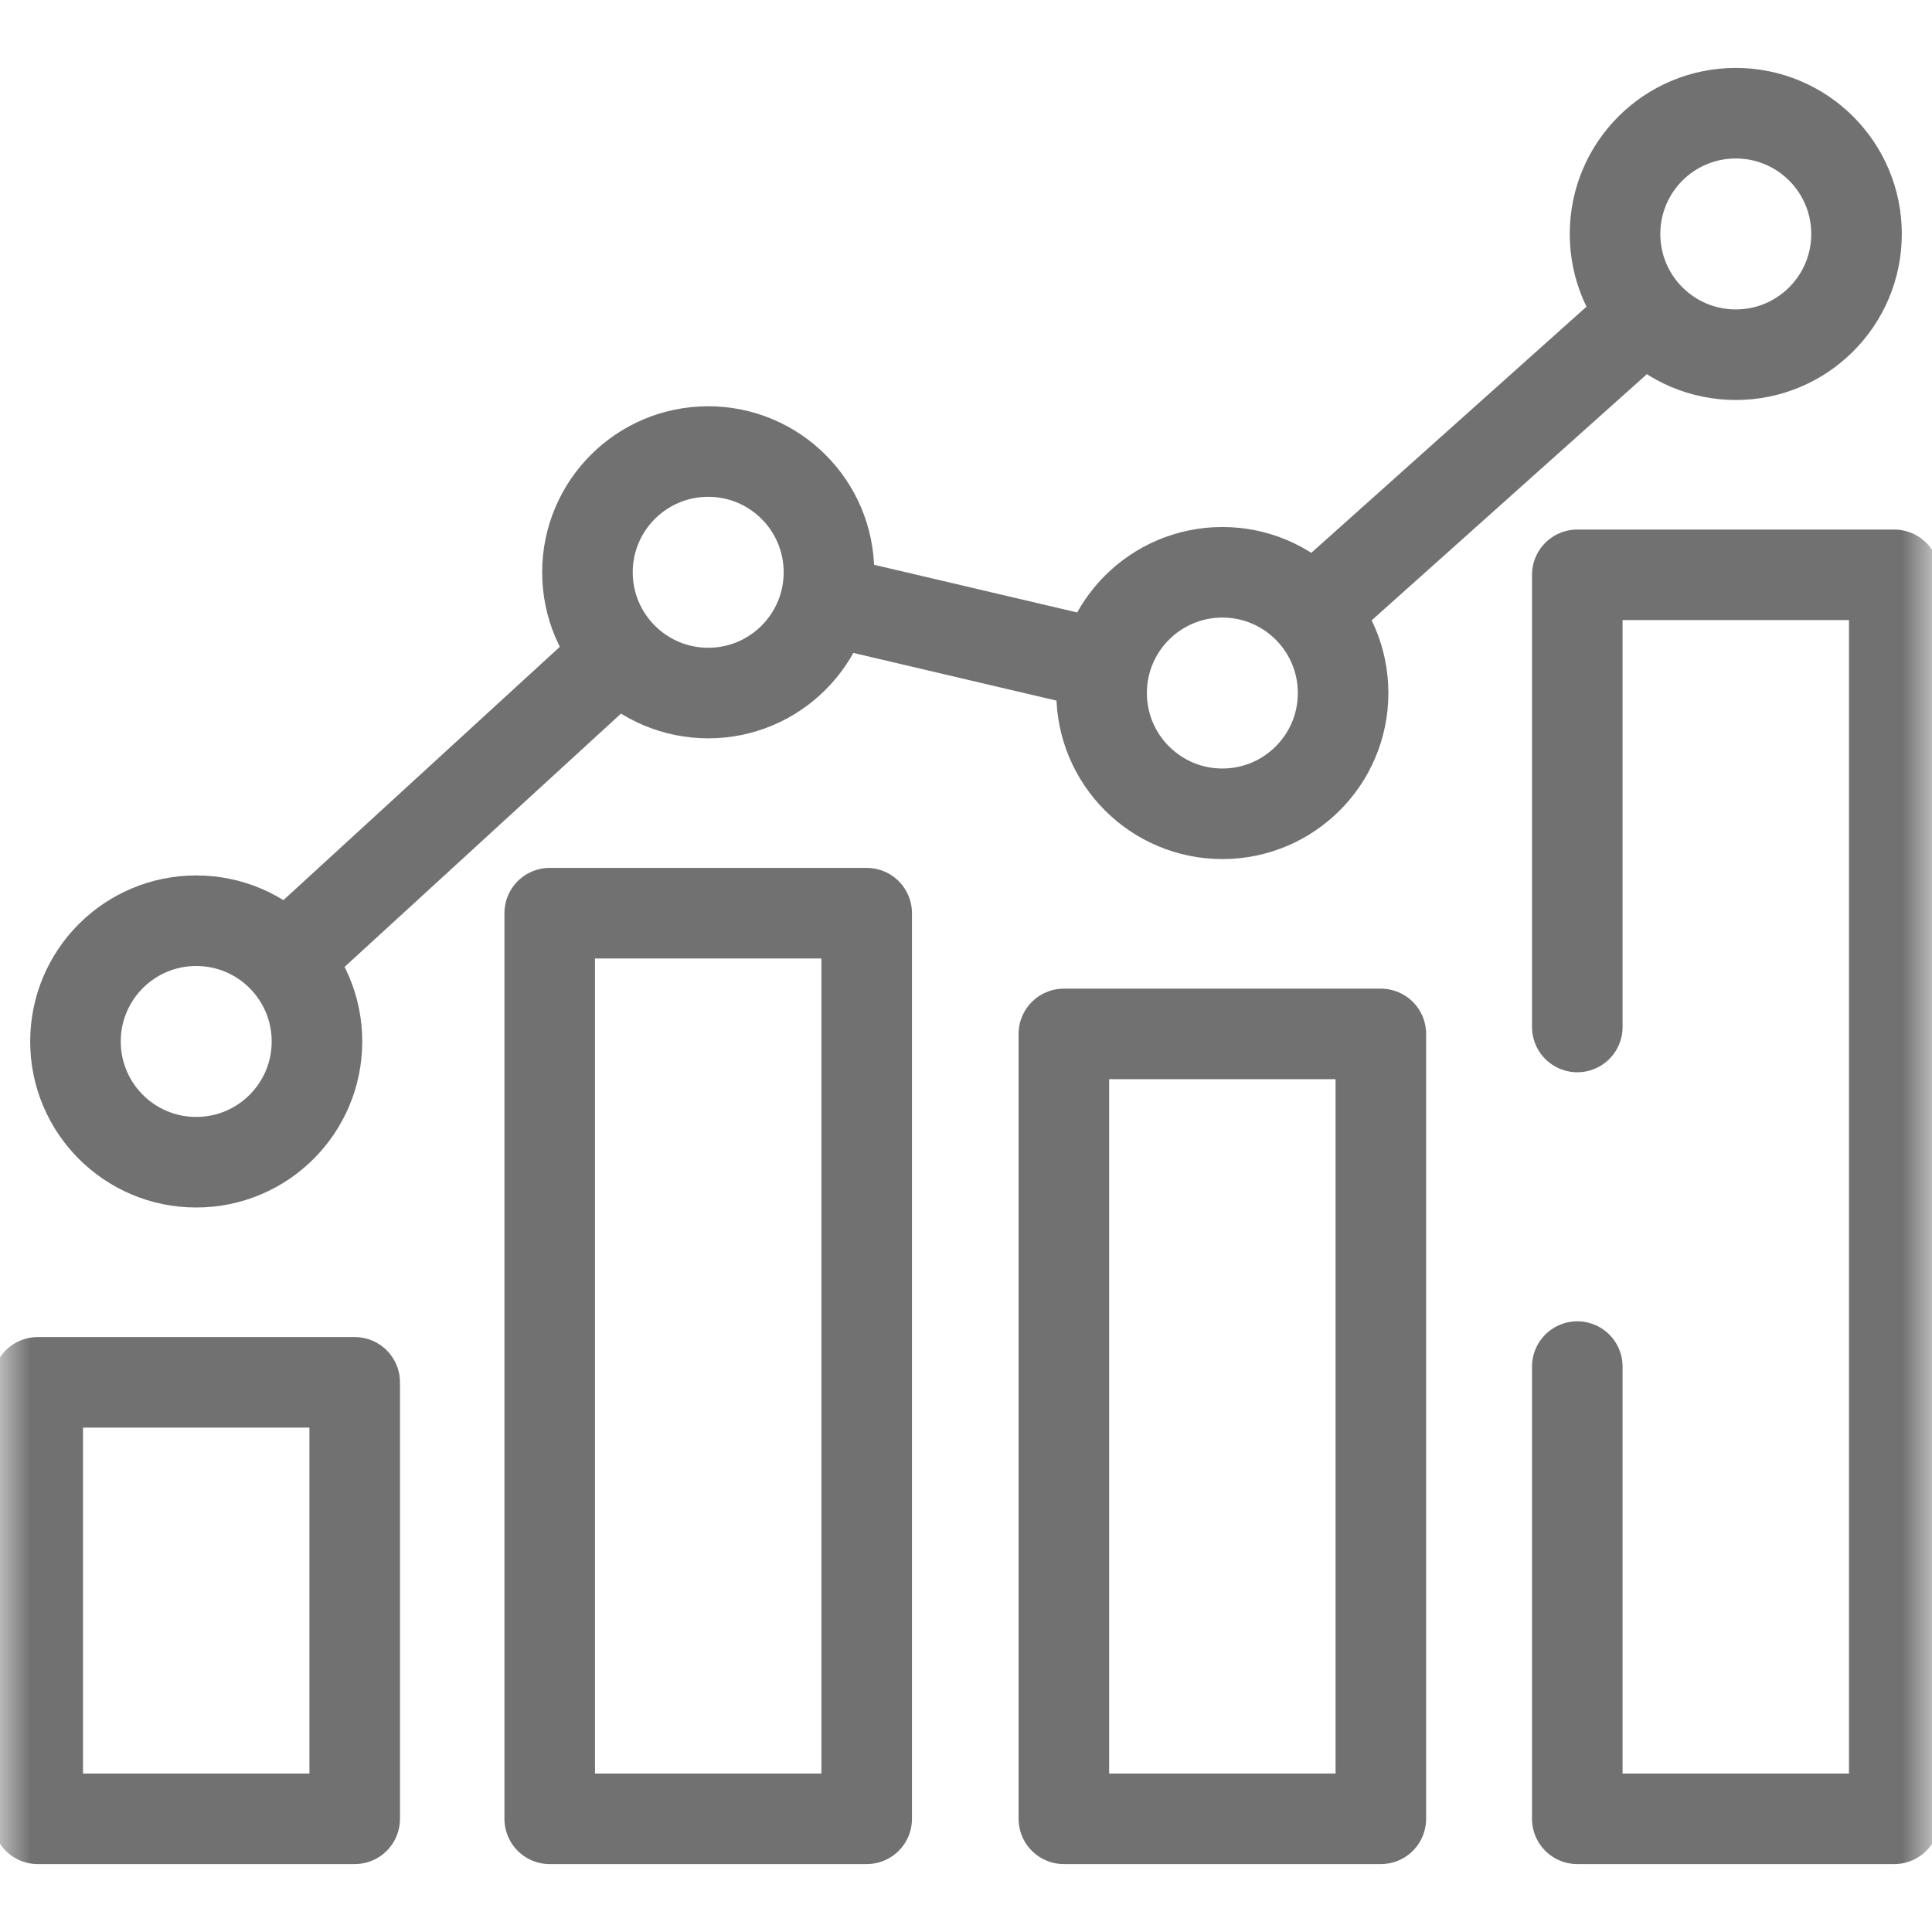
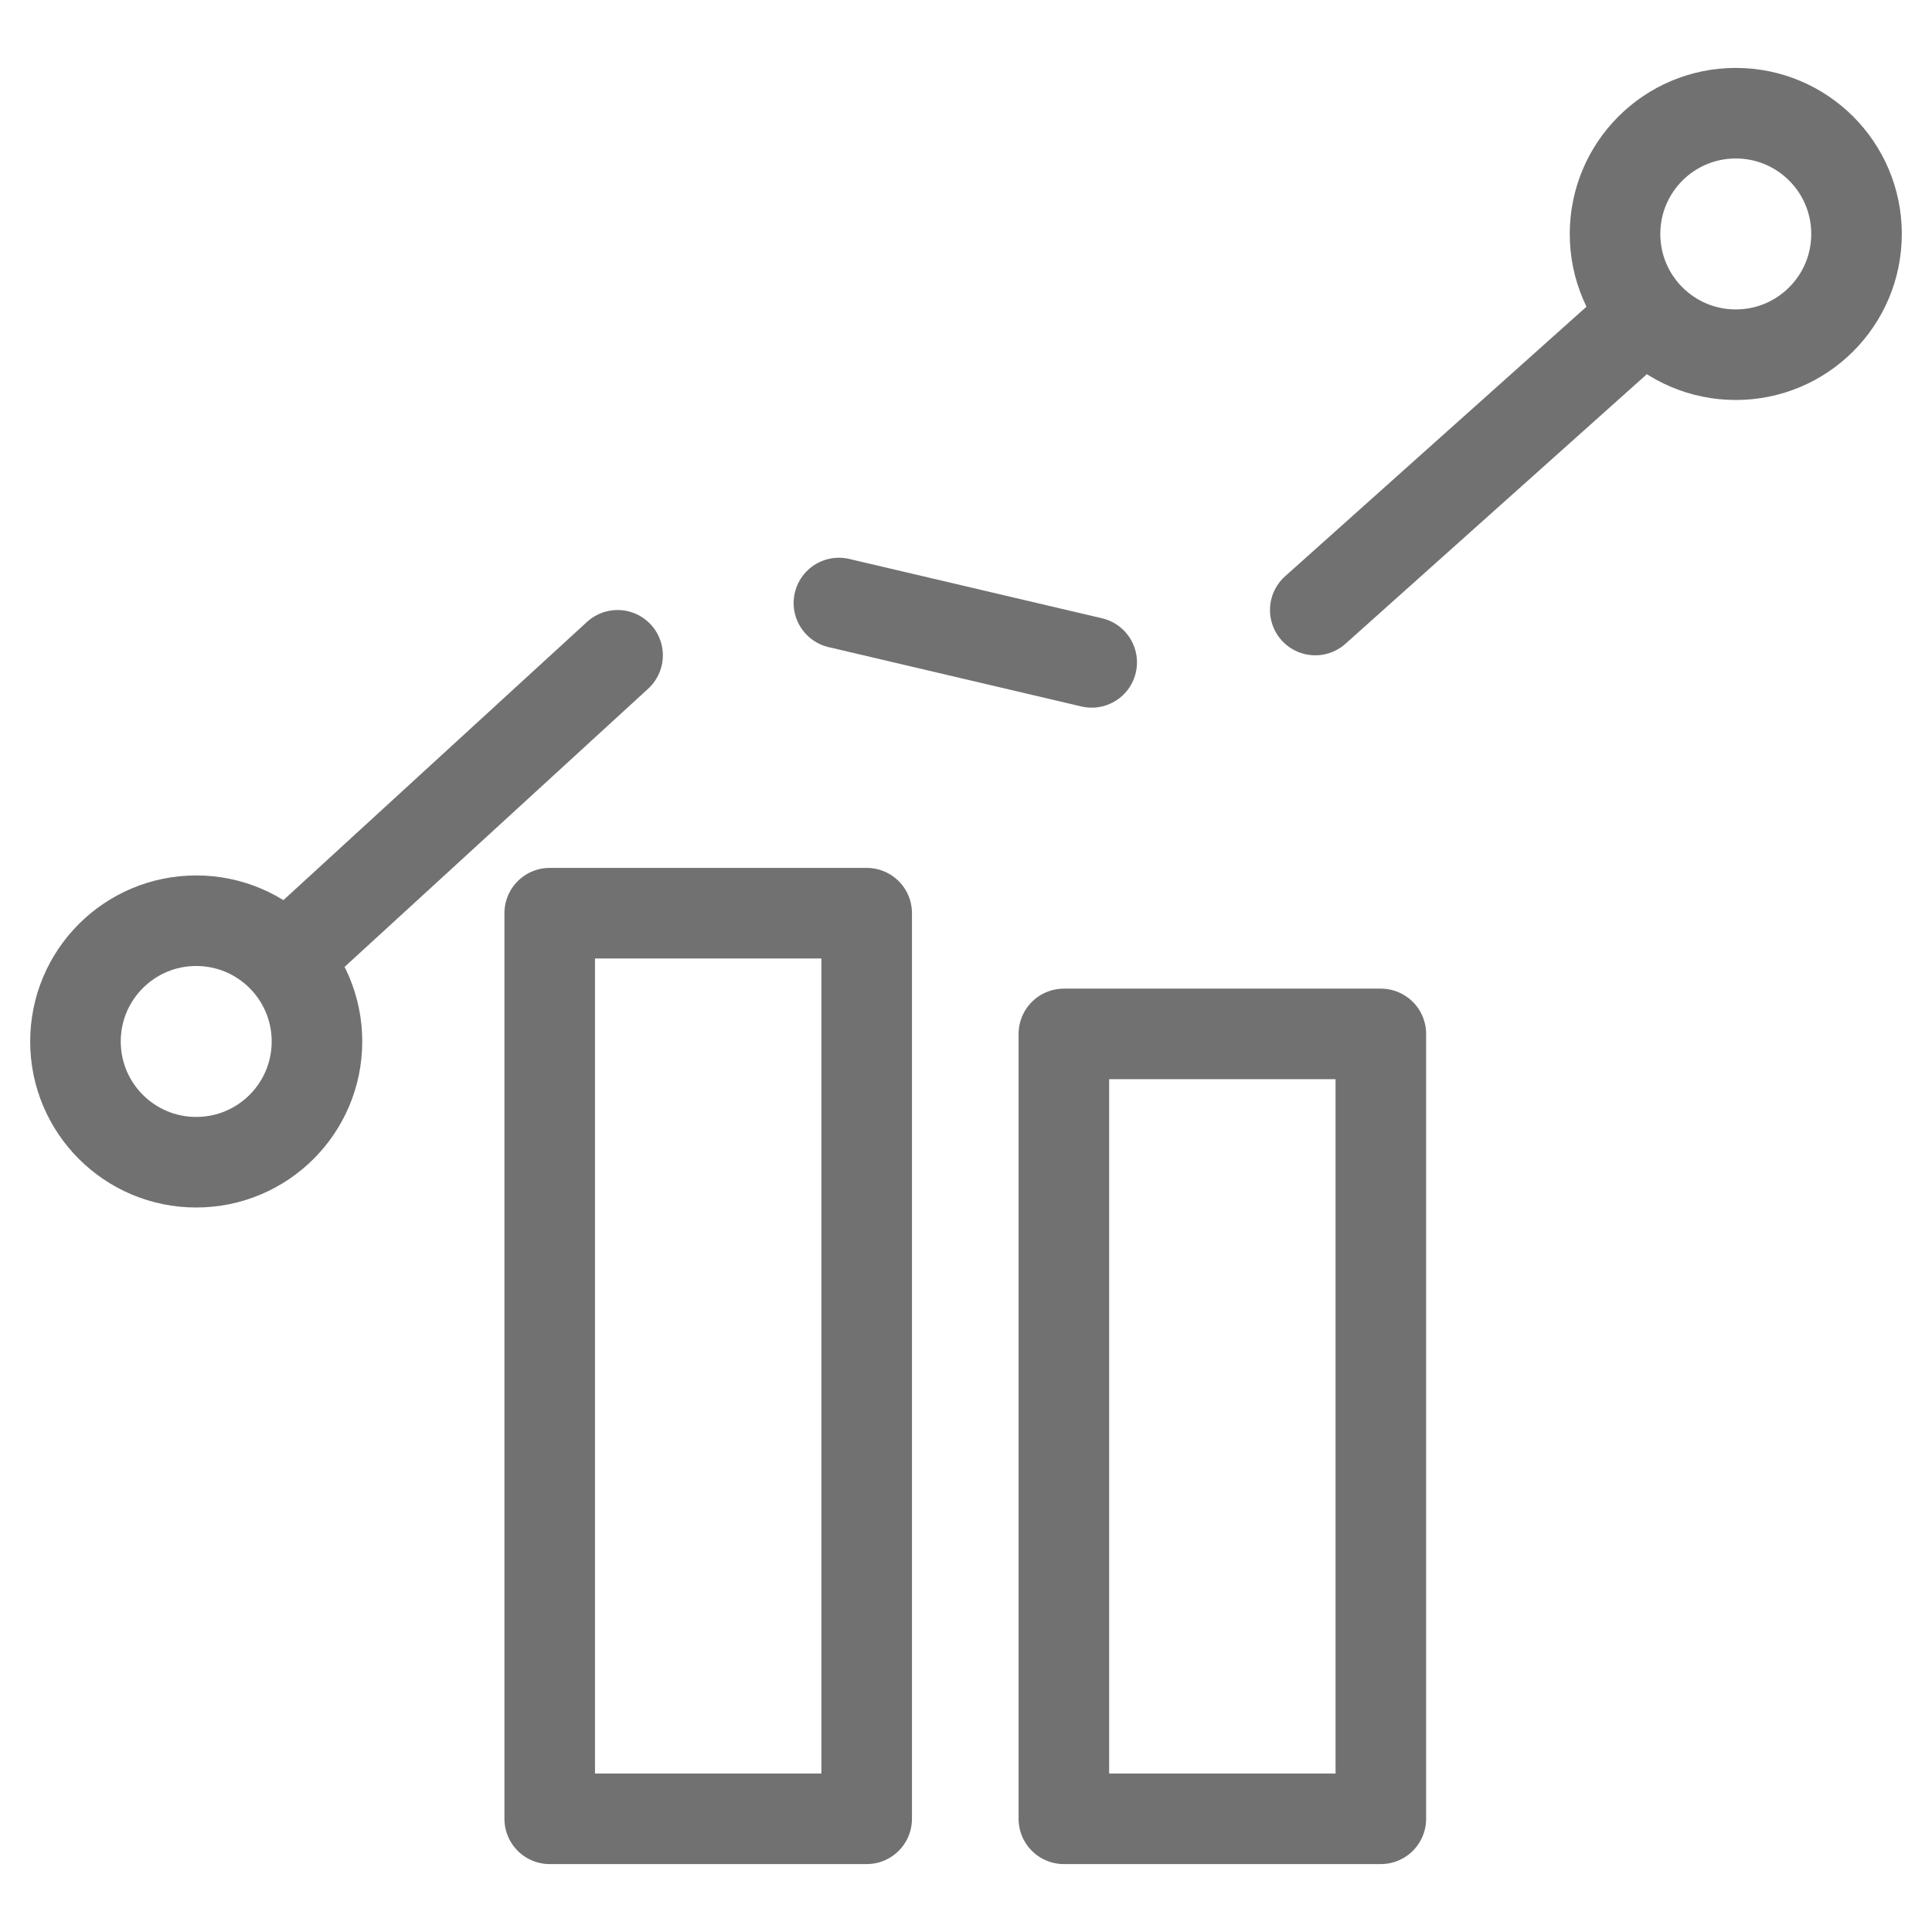
<svg xmlns="http://www.w3.org/2000/svg" width="32" height="32" viewBox="0 0 32 32" fill="none">
  <mask id="mask0_7632_89408" style="mask-type:luminance" maskUnits="userSpaceOnUse" x="0" y="0" width="32" height="32">
    <path d="M0 1.90735e-06H32V32H0V1.90735e-06Z" fill="white" />
  </mask>
  <g mask="url(#mask0_7632_89408)">
-     <path d="M5.875 30.125H0.625V22.896H5.875V30.125Z" stroke="#717171" stroke-width="1.5" stroke-miterlimit="10" stroke-linecap="round" stroke-linejoin="round" />
    <path d="M14.355 30.125H9.105V15.125H14.355V30.125Z" stroke="#717171" stroke-width="1.5" stroke-miterlimit="10" stroke-linecap="round" stroke-linejoin="round" />
    <path d="M22.871 30.125H17.621V17.125H22.871V30.125Z" stroke="#717171" stroke-width="1.5" stroke-miterlimit="10" stroke-linecap="round" stroke-linejoin="round" />
    <path d="M30.75 3.875C30.75 4.98 29.855 5.875 28.75 5.875C27.645 5.875 26.75 4.98 26.75 3.875C26.75 2.77 27.645 1.875 28.75 1.875C29.855 1.875 30.75 2.77 30.75 3.875Z" stroke="#717171" stroke-width="1.5" stroke-miterlimit="10" stroke-linecap="round" stroke-linejoin="round" />
-     <path d="M13.73 9.479C13.73 10.583 12.835 11.479 11.73 11.479C10.626 11.479 9.73 10.583 9.73 9.479C9.73 8.374 10.626 7.479 11.73 7.479C12.835 7.479 13.73 8.374 13.73 9.479Z" stroke="#717171" stroke-width="1.5" stroke-miterlimit="10" stroke-linecap="round" stroke-linejoin="round" />
-     <path d="M22.246 11.479C22.246 12.583 21.351 13.479 20.246 13.479C19.142 13.479 18.246 12.583 18.246 11.479C18.246 10.374 19.142 9.479 20.246 9.479C21.351 9.479 22.246 10.374 22.246 11.479Z" stroke="#717171" stroke-width="1.5" stroke-miterlimit="10" stroke-linecap="round" stroke-linejoin="round" />
    <path d="M5.25 17.25C5.25 18.355 4.355 19.25 3.25 19.25C2.145 19.25 1.25 18.355 1.25 17.25C1.25 16.145 2.145 15.25 3.25 15.25C4.355 15.25 5.25 16.145 5.25 17.25Z" stroke="#717171" stroke-width="1.5" stroke-miterlimit="10" stroke-linecap="round" stroke-linejoin="round" />
-     <path d="M26.125 17.01V9.521H31.375V30.125H26.125V22.635" stroke="#717171" stroke-width="1.5" stroke-miterlimit="10" stroke-linecap="round" stroke-linejoin="round" />
    <path d="M13.895 9.988L18.082 10.971" stroke="#717171" stroke-width="1.5" stroke-miterlimit="10" stroke-linecap="round" stroke-linejoin="round" />
    <path d="M10.229 10.854L4.75 15.875" stroke="#717171" stroke-width="1.5" stroke-miterlimit="10" stroke-linecap="round" stroke-linejoin="round" />
    <path d="M21.785 10.104L27.213 5.249" stroke="#717171" stroke-width="1.5" stroke-miterlimit="10" stroke-linecap="round" stroke-linejoin="round" />
  </g>
</svg>